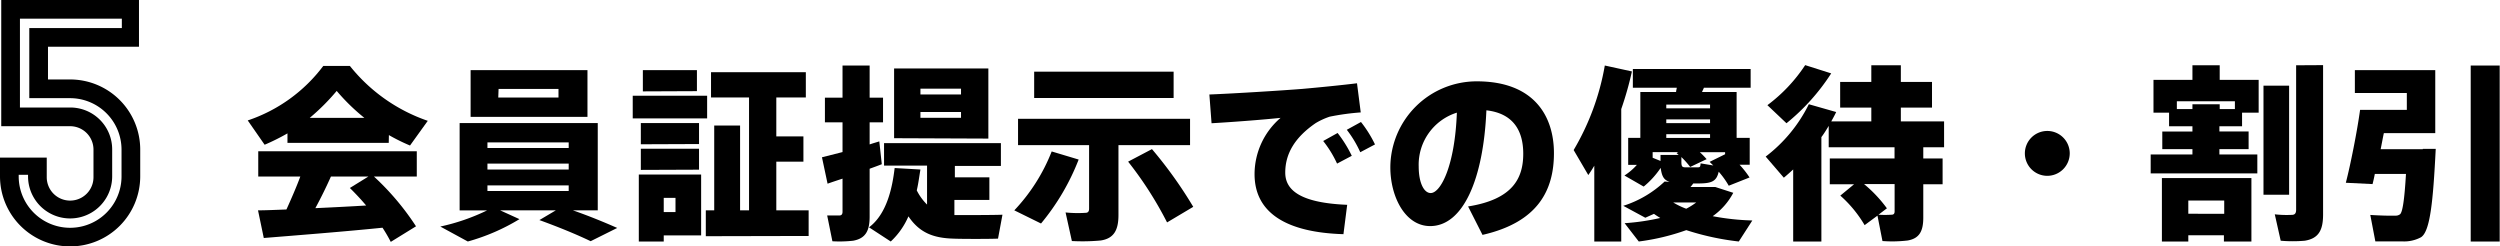
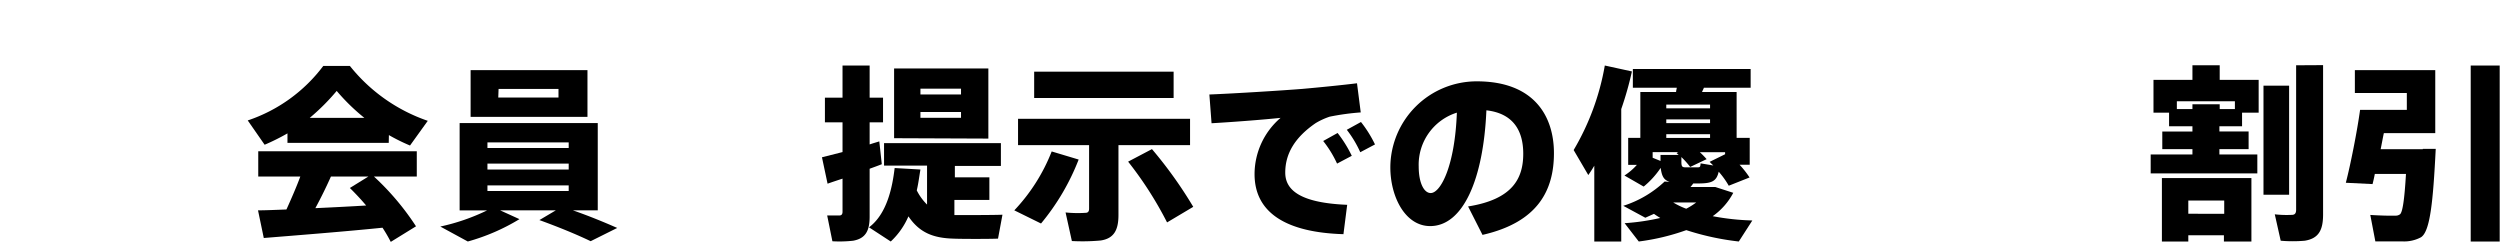
<svg xmlns="http://www.w3.org/2000/svg" viewBox="0 0 320.91 31.63">
  <g id="レイヤー_2" data-name="レイヤー 2">
    <g id="text">
      <path d="M49.9,18.34h-13V17.12a27.57,27.57,0,0,1-2.93,1.46L31.8,15.46a20.1,20.1,0,0,0,9.7-7h3.41a21.87,21.87,0,0,0,10,7.05l-2.28,3.17a24.34,24.34,0,0,1-2.71-1.34ZM36.77,26.89c.65-1.44,1.3-2.93,1.78-4.23h-5.4V19.42H53.5v3.24H48a33.47,33.47,0,0,1,5.4,6.39l-3.24,2a19.37,19.37,0,0,0-1.06-1.82c-4.65.48-11.28,1-15.24,1.32L33.12,27C34.13,27,35.38,26.94,36.77,26.89Zm10-11.76a26.06,26.06,0,0,1-3.55-3.46,27.53,27.53,0,0,1-3.46,3.46ZM47,26.38c-.62-.74-1.34-1.51-2.09-2.25l2.38-1.47H42.48c-.57,1.28-1.25,2.67-2,4.06C42.7,26.62,45,26.5,47,26.38Z" />
      <path d="M71.35,27H64.2l2.48,1.13A26.19,26.19,0,0,1,60.05,31l-3.53-1.92a26.5,26.5,0,0,0,6-2.07H59V15.8H76.73V27H73.54c2.06.72,3.89,1.47,5.69,2.26l-3.41,1.7c-1.8-.86-4-1.77-6.58-2.71Zm4.06-18v6h-15v-6ZM62.57,19H73v-.72H62.57Zm0,2.76H73V21H62.57Zm0,2.76H73v-.72H62.57Zm1.39-12h7.73v-1.1H64Z" />
-       <path d="M81.22,15.2V12.29h9.55V15.2ZM82,31V22.4h8v7.82H85.2V31Zm.26-12.48V15.8h7.47v2.69Zm0,3.29V19.09h7.47v2.69Zm.26-10.08V9h6.94V11.7ZM85.2,27.22h1.51V25.4H85.2Zm5.4,3.1V27h1.08V16.11H95V27h1.15V12.51H91.27V9.27h12.17v3.24H99.65v5h3.48v3.24H99.65V27h4.15v3.29Z" />
      <path d="M111.63,21.66V27.8c0,1.82-.51,2.81-2.12,3.1a16,16,0,0,1-2.66.07l-.67-3.31c.55,0,1.27,0,1.56,0s.41-.17.41-.48V22.93c-.72.24-1.37.45-1.92.65l-.72-3.39,2.64-.67V15.7h-2.26V12.54h2.26V8.41h3.48v4.13h1.72V15.7h-1.72v2.84c.43-.15.86-.27,1.24-.39l.32,2.93C112.71,21.27,112.18,21.46,111.63,21.66Zm6.05,2.78A6.89,6.89,0,0,0,119,26.26v-5h-5.52V18.37h15V21.3h-5.91v1.46H127v2.9h-4.49v1.95h.36c.8,0,4.85,0,5.81-.05l-.57,3.07c-.92.05-4.83.05-5.77,0-2.56-.08-4.32-.77-5.73-2.86A9.59,9.59,0,0,1,114.34,31l-2.79-1.82c2.31-1.73,3-5.14,3.29-7.61l3.31.19C118,22.64,117.89,23.55,117.68,24.44Zm-2.91-6.7V8.79h12.1v9Zm8.59-6.36h-5.21v.75h5.21Zm0,3h-5.21v.74h5.21Z" />
      <path d="M138.46,20.48a29.5,29.5,0,0,1-4.83,8.21L130.2,27a23.39,23.39,0,0,0,4.8-7.56Zm5.11,7.13c0,1.92-.58,3-2.28,3.26a25.47,25.47,0,0,1-3.7.07l-.81-3.67a15,15,0,0,0,2.54.05c.36,0,.48-.19.48-.55V18.63h-9.12V15.25h22.08v3.38h-9.19ZM150.65,9.2v3.38h-17.9V9.2Zm-2.78,9.94a54.92,54.92,0,0,1,5.3,7.41l-3.36,2a46.83,46.83,0,0,0-5-7.8Z" />
      <path d="M167.19,11.41c2.25-.2,5.06-.48,7-.72l.48,3.74a31.19,31.19,0,0,0-4,.55,9.09,9.09,0,0,0-1.78.82c-2.66,1.82-3.91,3.91-3.91,6.36,0,2.28,2,3.89,7.95,4.13l-.48,3.77c-7.33-.22-11.41-2.74-11.41-7.71a9.53,9.53,0,0,1,3.34-7.22c-2.3.24-6.05.53-8.86.69l-.28-3.69C158.52,12,164.55,11.62,167.19,11.41Zm4.51,5.66A16,16,0,0,1,173.52,20L171.63,21a14,14,0,0,0-1.78-2.9Zm3-1.41a15.47,15.47,0,0,1,1.8,2.88l-1.89,1a14.2,14.2,0,0,0-1.73-2.88Z" />
      <path d="M178.47,21.44a11.09,11.09,0,0,1,11.09-11c7.41,0,9.91,4.52,9.91,9.22s-2,8.86-9.17,10.49l-1.85-3.65c5.74-.91,7.08-3.62,7.08-6.77,0-3-1.32-5.18-4.73-5.57-.38,8.86-3,14.86-7.22,14.86-3.19,0-5.11-3.74-5.11-7.54Zm3.64-.07c0,2.11.68,3.41,1.54,3.41,1.25,0,3.1-3.39,3.36-10.32A7,7,0,0,0,182.11,21.37Z" />
      <path d="M208.11,31h-3.46V21.27c-.24.41-.5.82-.77,1.2L202,19.26a32,32,0,0,0,4-10.85l3.48.76A42.78,42.78,0,0,1,208.11,14Zm16.82-2.69L223.2,31a33.89,33.89,0,0,1-6.74-1.46,28.83,28.83,0,0,1-6.1,1.46l-1.82-2.35a29.46,29.46,0,0,0,4.58-.67c-.28-.17-.55-.34-.81-.53l-1.11.5-2.83-1.53a13.83,13.83,0,0,0,5.31-3.12l.64.05c-.79-.27-1-.77-1.15-1.8a11,11,0,0,1-2.18,2.4l-2.47-1.42a7.74,7.74,0,0,0,1.6-1.37H209V17.7h1.56V11.81h4.59c0-.19.07-.35.09-.55h-5.64V8.86h15.12v2.4h-6c-.07.2-.17.36-.24.55h4.44V17.7h1.68v3.45h-1.3a12.14,12.14,0,0,1,1.28,1.63l-2.67,1.06a10.6,10.6,0,0,0-1.29-1.8c-.29,1.25-.89,1.51-2.67,1.51h-.6A5.08,5.08,0,0,1,217,24h3.17l2.32.75a8.55,8.55,0,0,1-2.64,3A31.1,31.1,0,0,0,224.93,28.3Zm-11.78-7.65v-.77h2.33l-.27-.24.22-.12h-3.29v.72Zm6.36-6.75v-.48h-5.62v.48Zm0,1.9v-.48h-5.62v.48Zm0,1.9v-.48h-5.62v.48Zm-3.07,9.09a8.89,8.89,0,0,0,1.29-.81h-2.95A9.86,9.86,0,0,0,216.44,26.79Zm5-7v-.26h-3.24a10.39,10.39,0,0,1,.87.89l-2.11,1a11.72,11.72,0,0,0-1.13-1.27v.55c0,.65.07.77.55.77h1.42c.43,0,.45,0,.5-.51l1.63.27c-.17-.15-.31-.31-.48-.46Z" />
-       <path d="M238,23.65h-3.12V20.34h8.31V18.9h-8.45V16.16c-.29.48-.6,1-.94,1.44V31h-3.62V21.75c-.39.36-.79.72-1.2,1.06l-2.33-2.71a19,19,0,0,0,5.54-6.72l3.51,1c-.19.41-.41.8-.63,1.2h5.14V13.81h-4V10.52h4V8.38H244v2.14H248v3.29H244v1.77h5.55V18.9h-2.67v1.44h2.48v3.31h-2.48v4.29c0,1.73-.5,2.67-2,2.93a16.8,16.8,0,0,1-3.24.07L241,27.68l-1.65,1.22a15.56,15.56,0,0,0-3.12-3.79ZM235.06,9.42a27.11,27.11,0,0,1-5.74,6.4l-2.45-2.32a20.34,20.34,0,0,0,4.85-5.14Zm7.15,17.32-1.08.82a12.12,12.12,0,0,0,1.68,0c.29,0,.39-.16.39-.43v-3.5h-3.92A17.17,17.17,0,0,1,242.21,26.74Z" />
-       <path d="M262.78,22.57a2.88,2.88,0,1,1,2.9-2.88,2.89,2.89,0,0,1-2.9,2.88Z" />
      <path d="M281.43,19.83v-.69h-3.87V16.88h3.87v-.67h-3V14.46h-2V10.25h5V8.38h3.5v1.87h5v4.21h-2.13v1.75h-2.91v.67h3.75v2.26h-3.75v.69h4.87v2.43H276.07V19.83ZM280.9,30.2V31h-3.39V22.86H289V31h-3.53V30.2ZM281.43,14v-.62h3.5V14h1.95v-1h-7.45v1Zm4.08,13.44v-1.7H280.9v1.7ZM293.84,11V25h-3.29V11Zm4.36-2.64V27.54c0,2-.57,3.07-2.35,3.36a18.18,18.18,0,0,1-3.09,0L292,27.51a13.37,13.37,0,0,0,2.19.07c.43,0,.55-.26.55-.67V8.38Z" />
      <path d="M311,19.11h1.66c-.34,6.79-.72,10.61-1.9,11.35a4.57,4.57,0,0,1-2.3.53c-.79,0-2.52,0-3.55,0l-.65-3.4c1,.07,2.52.12,3.22.09a.9.9,0,0,0,.59-.17c.34-.26.58-1.94.77-5.18h-4c-.09.48-.19.91-.29,1.3l-3.43-.17c.6-2.31,1.44-6.53,1.83-9.36h6V11.94h-6.67V9H312.6v8.09H306c-.15.69-.27,1.39-.41,2.06H311Zm9.87-10.7V31h-3.72V8.41Z" />
-       <path d="M9,31.63a9,9,0,0,1-9-9v-2.4H6v2.52a3,3,0,0,0,6,0V19.2a3,3,0,0,0-3-3H.16V0H17.84V6H6.16v4.2H9a9,9,0,0,1,9,9v3.44A9,9,0,0,1,9,31.63ZM15.64,2.4H2.56V13.8H9a5.38,5.38,0,0,1,5.4,5.4v3.44a5.4,5.4,0,0,1-10.8,0v-.2H2.4v.2a6.6,6.6,0,0,0,13.2,0V19.2A6.61,6.61,0,0,0,9,12.6H3.76v-9H15.64Z" />
    </g>
  </g>
</svg>